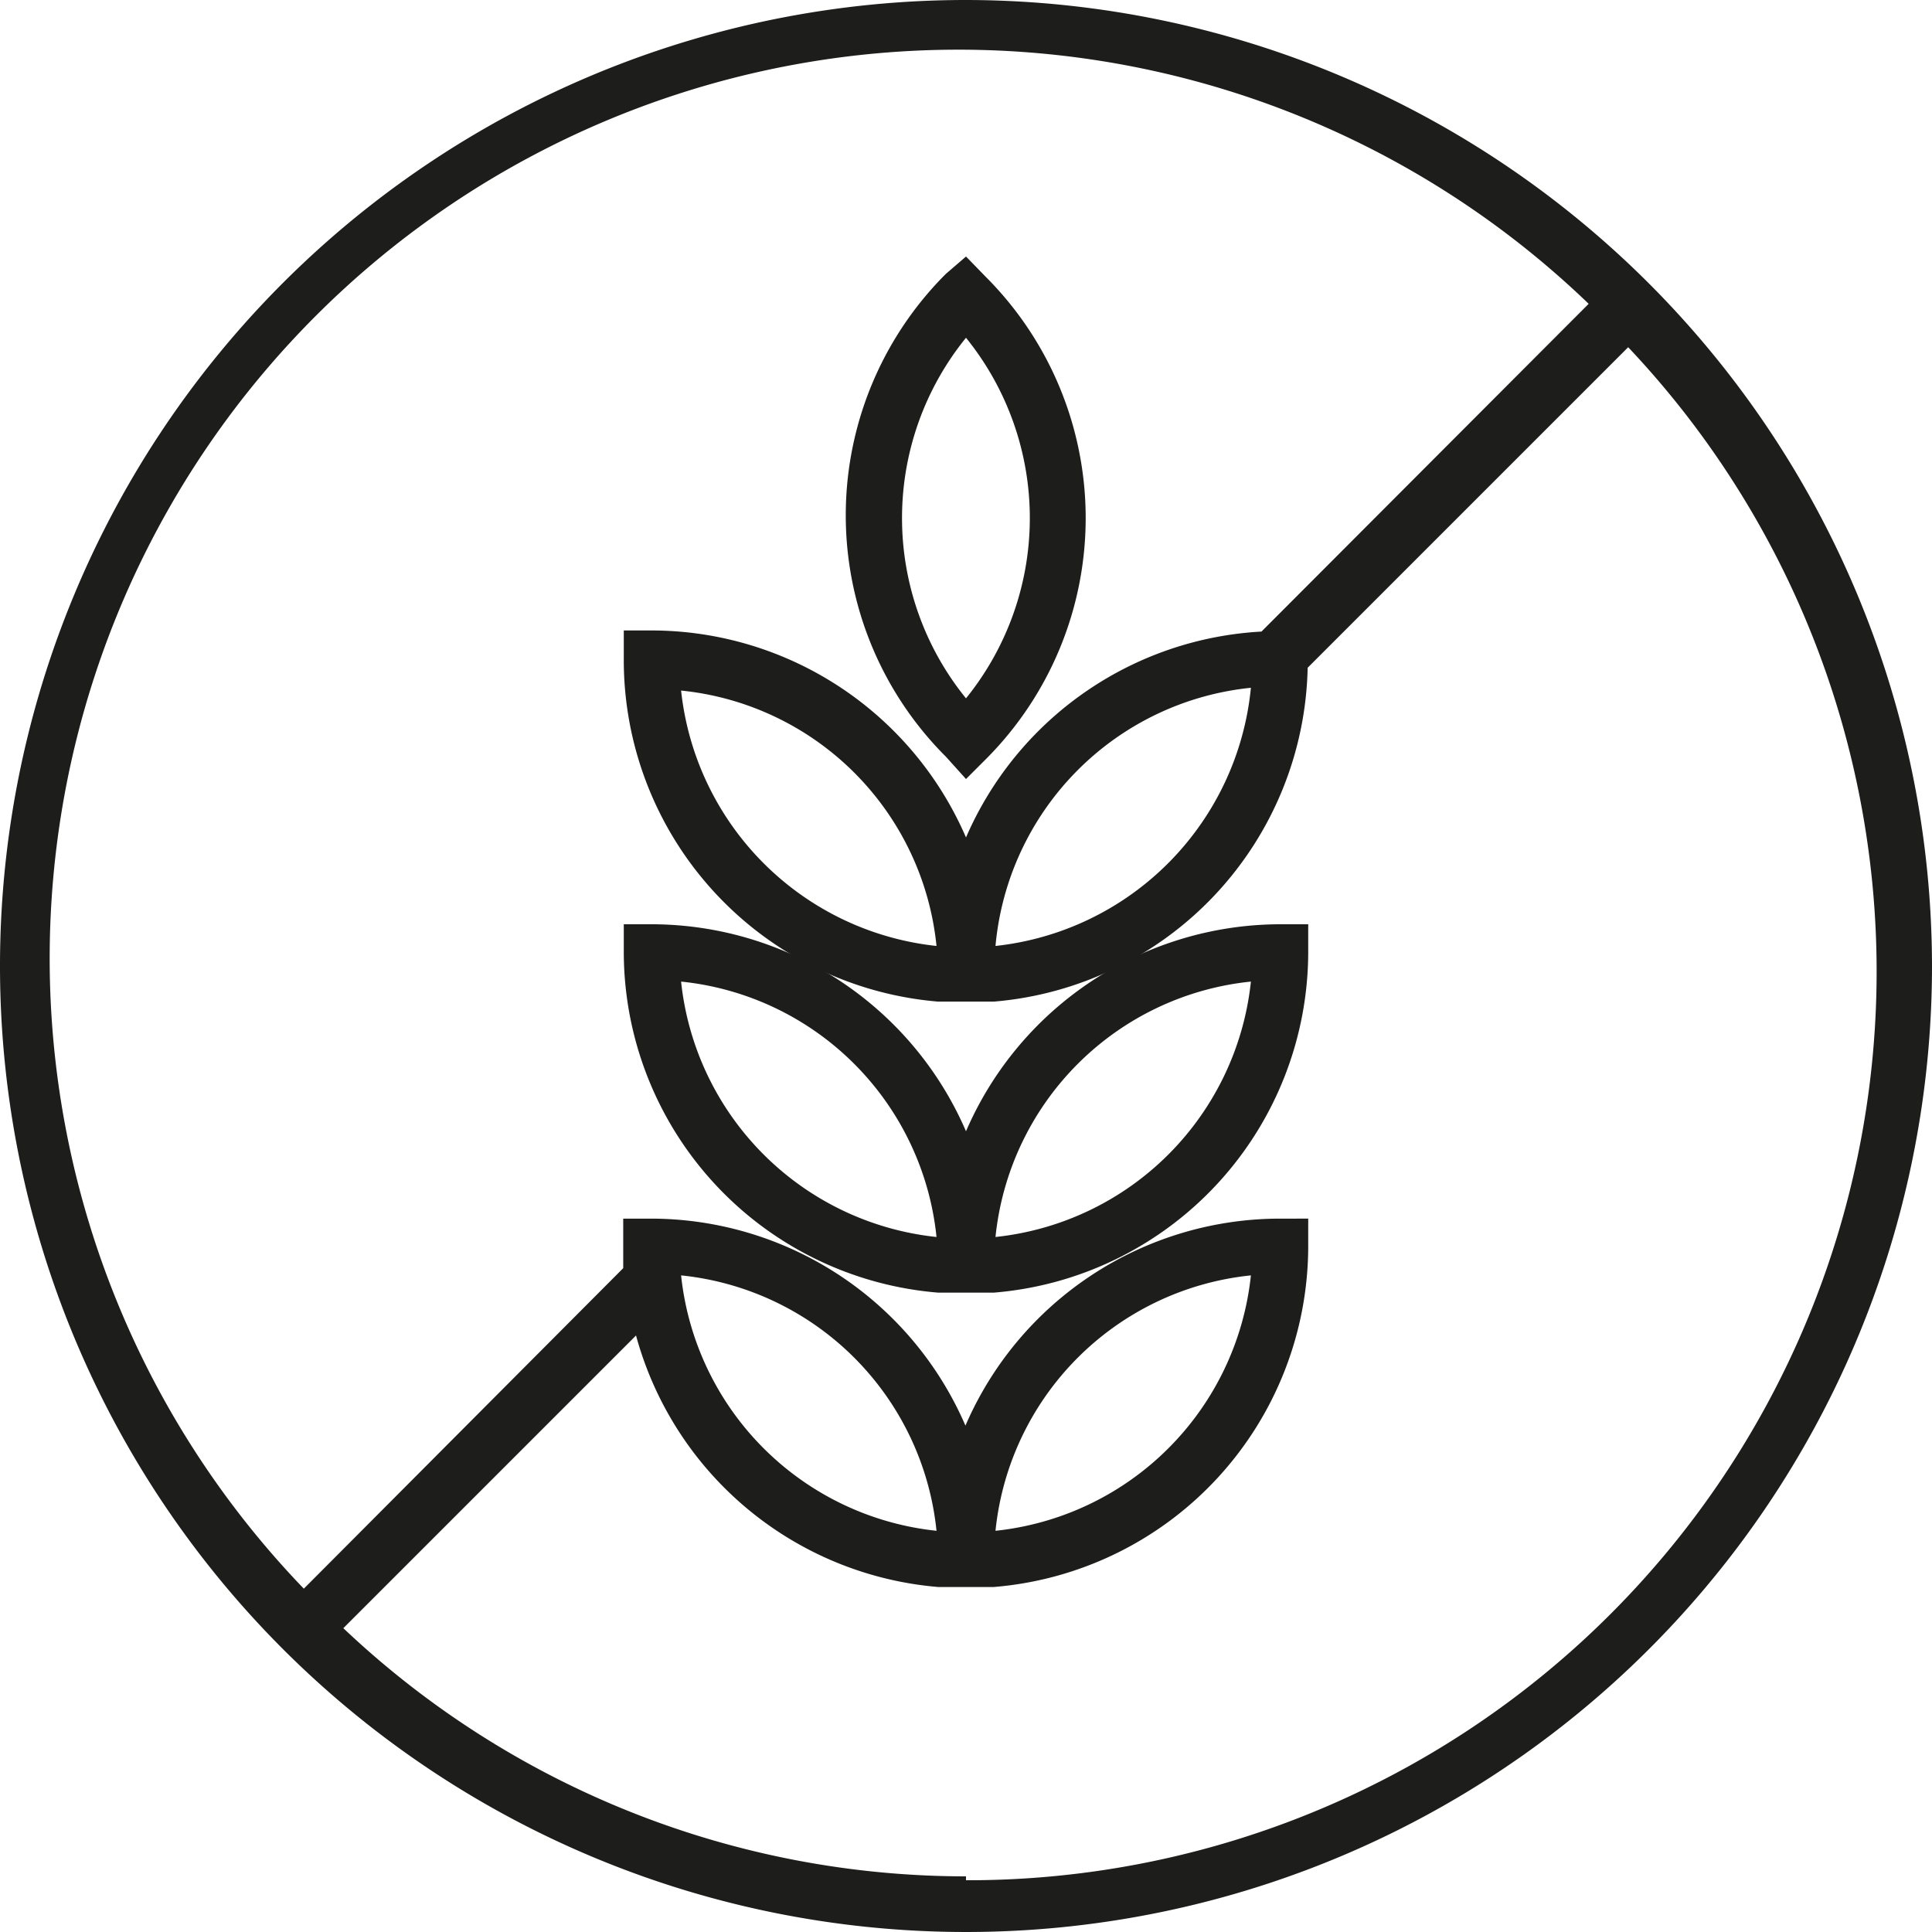
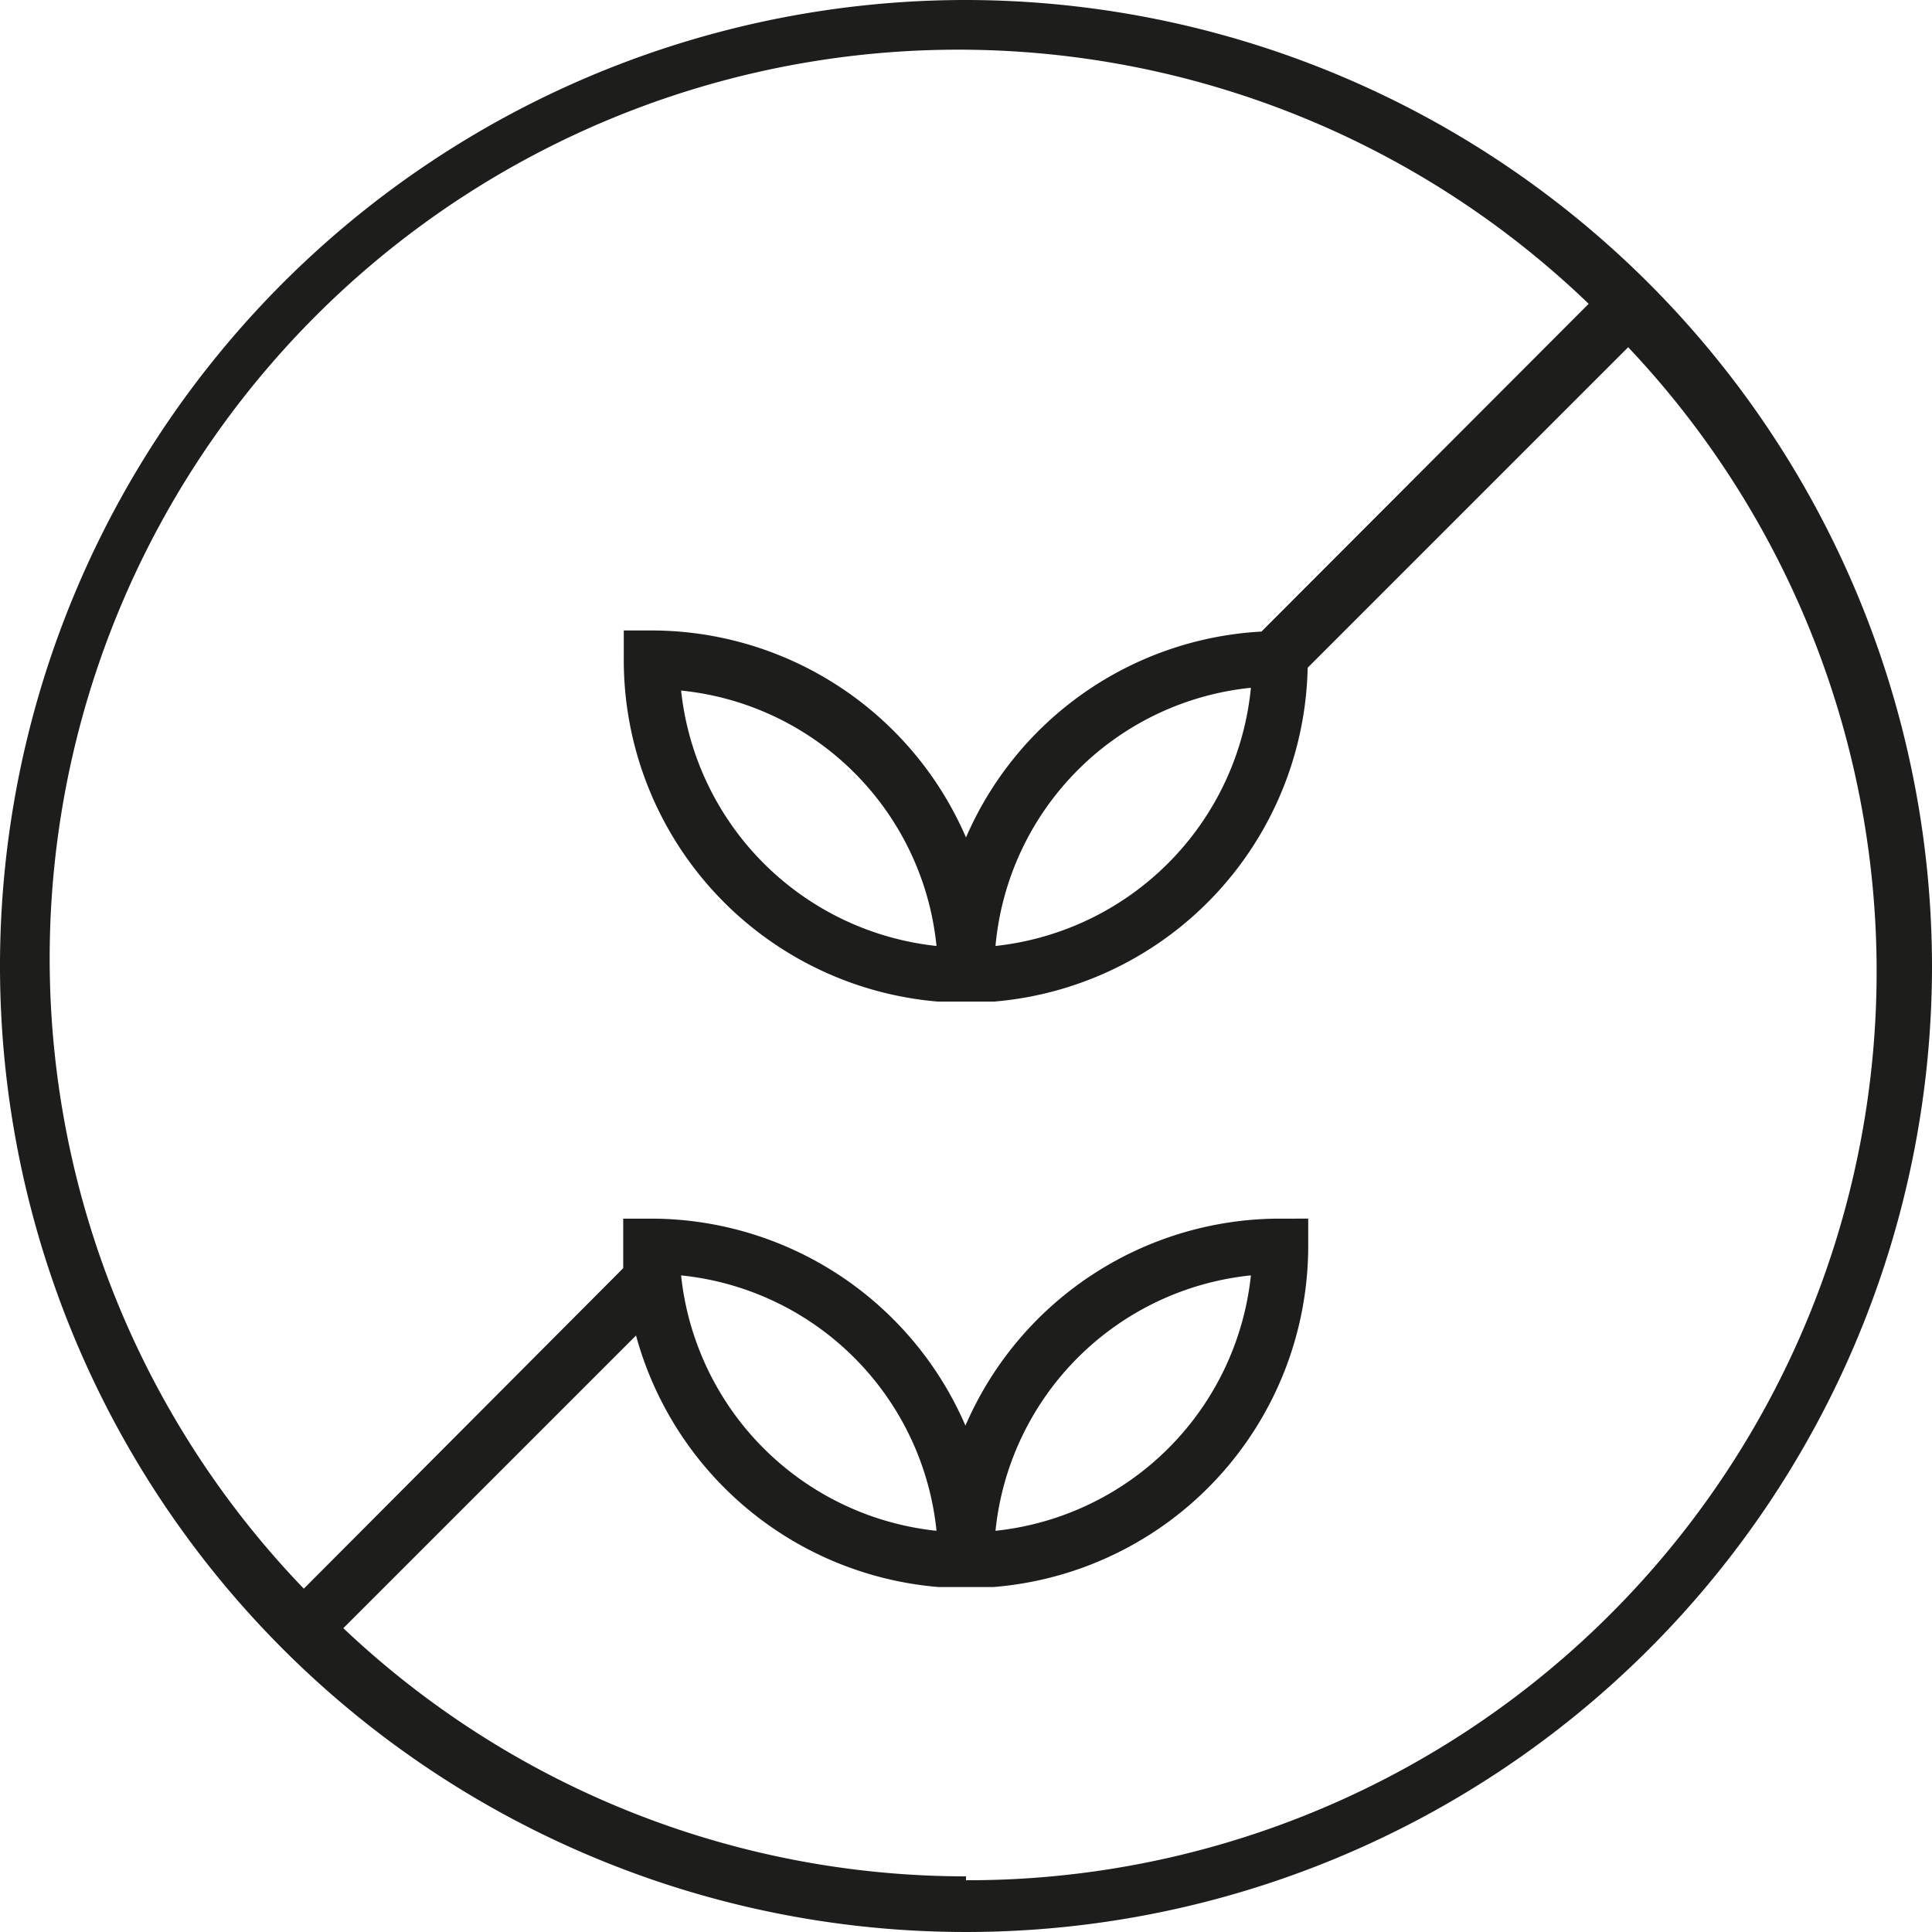
<svg xmlns="http://www.w3.org/2000/svg" viewBox="0 0 34.72 34.72">
  <defs>
    <style>.cls-1{fill:#1d1d1b;}</style>
  </defs>
  <g id="Layer_2" data-name="Layer 2">
    <g id="Layer_1-2" data-name="Layer 1">
      <path class="cls-1" d="M17.36,0A17.36,17.36,0,1,0,34.72,17.36,17.38,17.38,0,0,0,17.36,0Zm0,33.72A16.27,16.27,0,0,1,6.17,29.26L11.43,24a6.16,6.16,0,0,0,5.43,4.52v0h1v0a6.15,6.15,0,0,0,5.65-6.12v-.5H23a6.16,6.16,0,0,0-5.65,3.72,6.16,6.16,0,0,0-5.65-3.72h-.5v.5c0,.13,0,.26,0,.39L5.46,28.55A16.33,16.33,0,0,1,28.55,5.46l-5.88,5.89a6.15,6.15,0,0,0-5.31,3.7,6.16,6.16,0,0,0-5.65-3.72h-.5v.5A6.16,6.16,0,0,0,16.86,18v0h1v0a6.15,6.15,0,0,0,5.64-6l5.76-5.76a16.33,16.33,0,0,1-11.9,27.55Zm-5.12-10.8a5.14,5.14,0,0,1,4.59,4.59A5.16,5.16,0,0,1,12.24,22.92Zm5.65,4.59a5.14,5.14,0,0,1,4.59-4.59A5.16,5.16,0,0,1,17.89,27.51Zm4.59-15.15A5.17,5.17,0,0,1,17.89,17,5.13,5.13,0,0,1,22.48,12.36ZM16.83,17a5.17,5.17,0,0,1-4.59-4.59A5.13,5.13,0,0,1,16.83,17Z" />
-       <path class="cls-1" d="M17.36,20.33a6.16,6.16,0,0,0-5.65-3.72h-.5v.5a6.15,6.15,0,0,0,5.65,6.12v0h1v0a6.15,6.15,0,0,0,5.65-6.12v-.5H23A6.16,6.16,0,0,0,17.36,20.33Zm-5.12-2.69a5.14,5.14,0,0,1,4.59,4.59A5.16,5.16,0,0,1,12.24,17.64Zm5.65,4.59a5.14,5.14,0,0,1,4.59-4.59A5.16,5.16,0,0,1,17.89,22.23Z" />
-       <path class="cls-1" d="M17.36,14l.35-.35a6.13,6.13,0,0,0,0-8.68l-.35-.36L17,4.92a6.13,6.13,0,0,0,0,8.68Zm0-7.93a5.15,5.15,0,0,1,0,6.48,5.14,5.14,0,0,1,0-6.48Z" />
    </g>
  </g>
</svg>